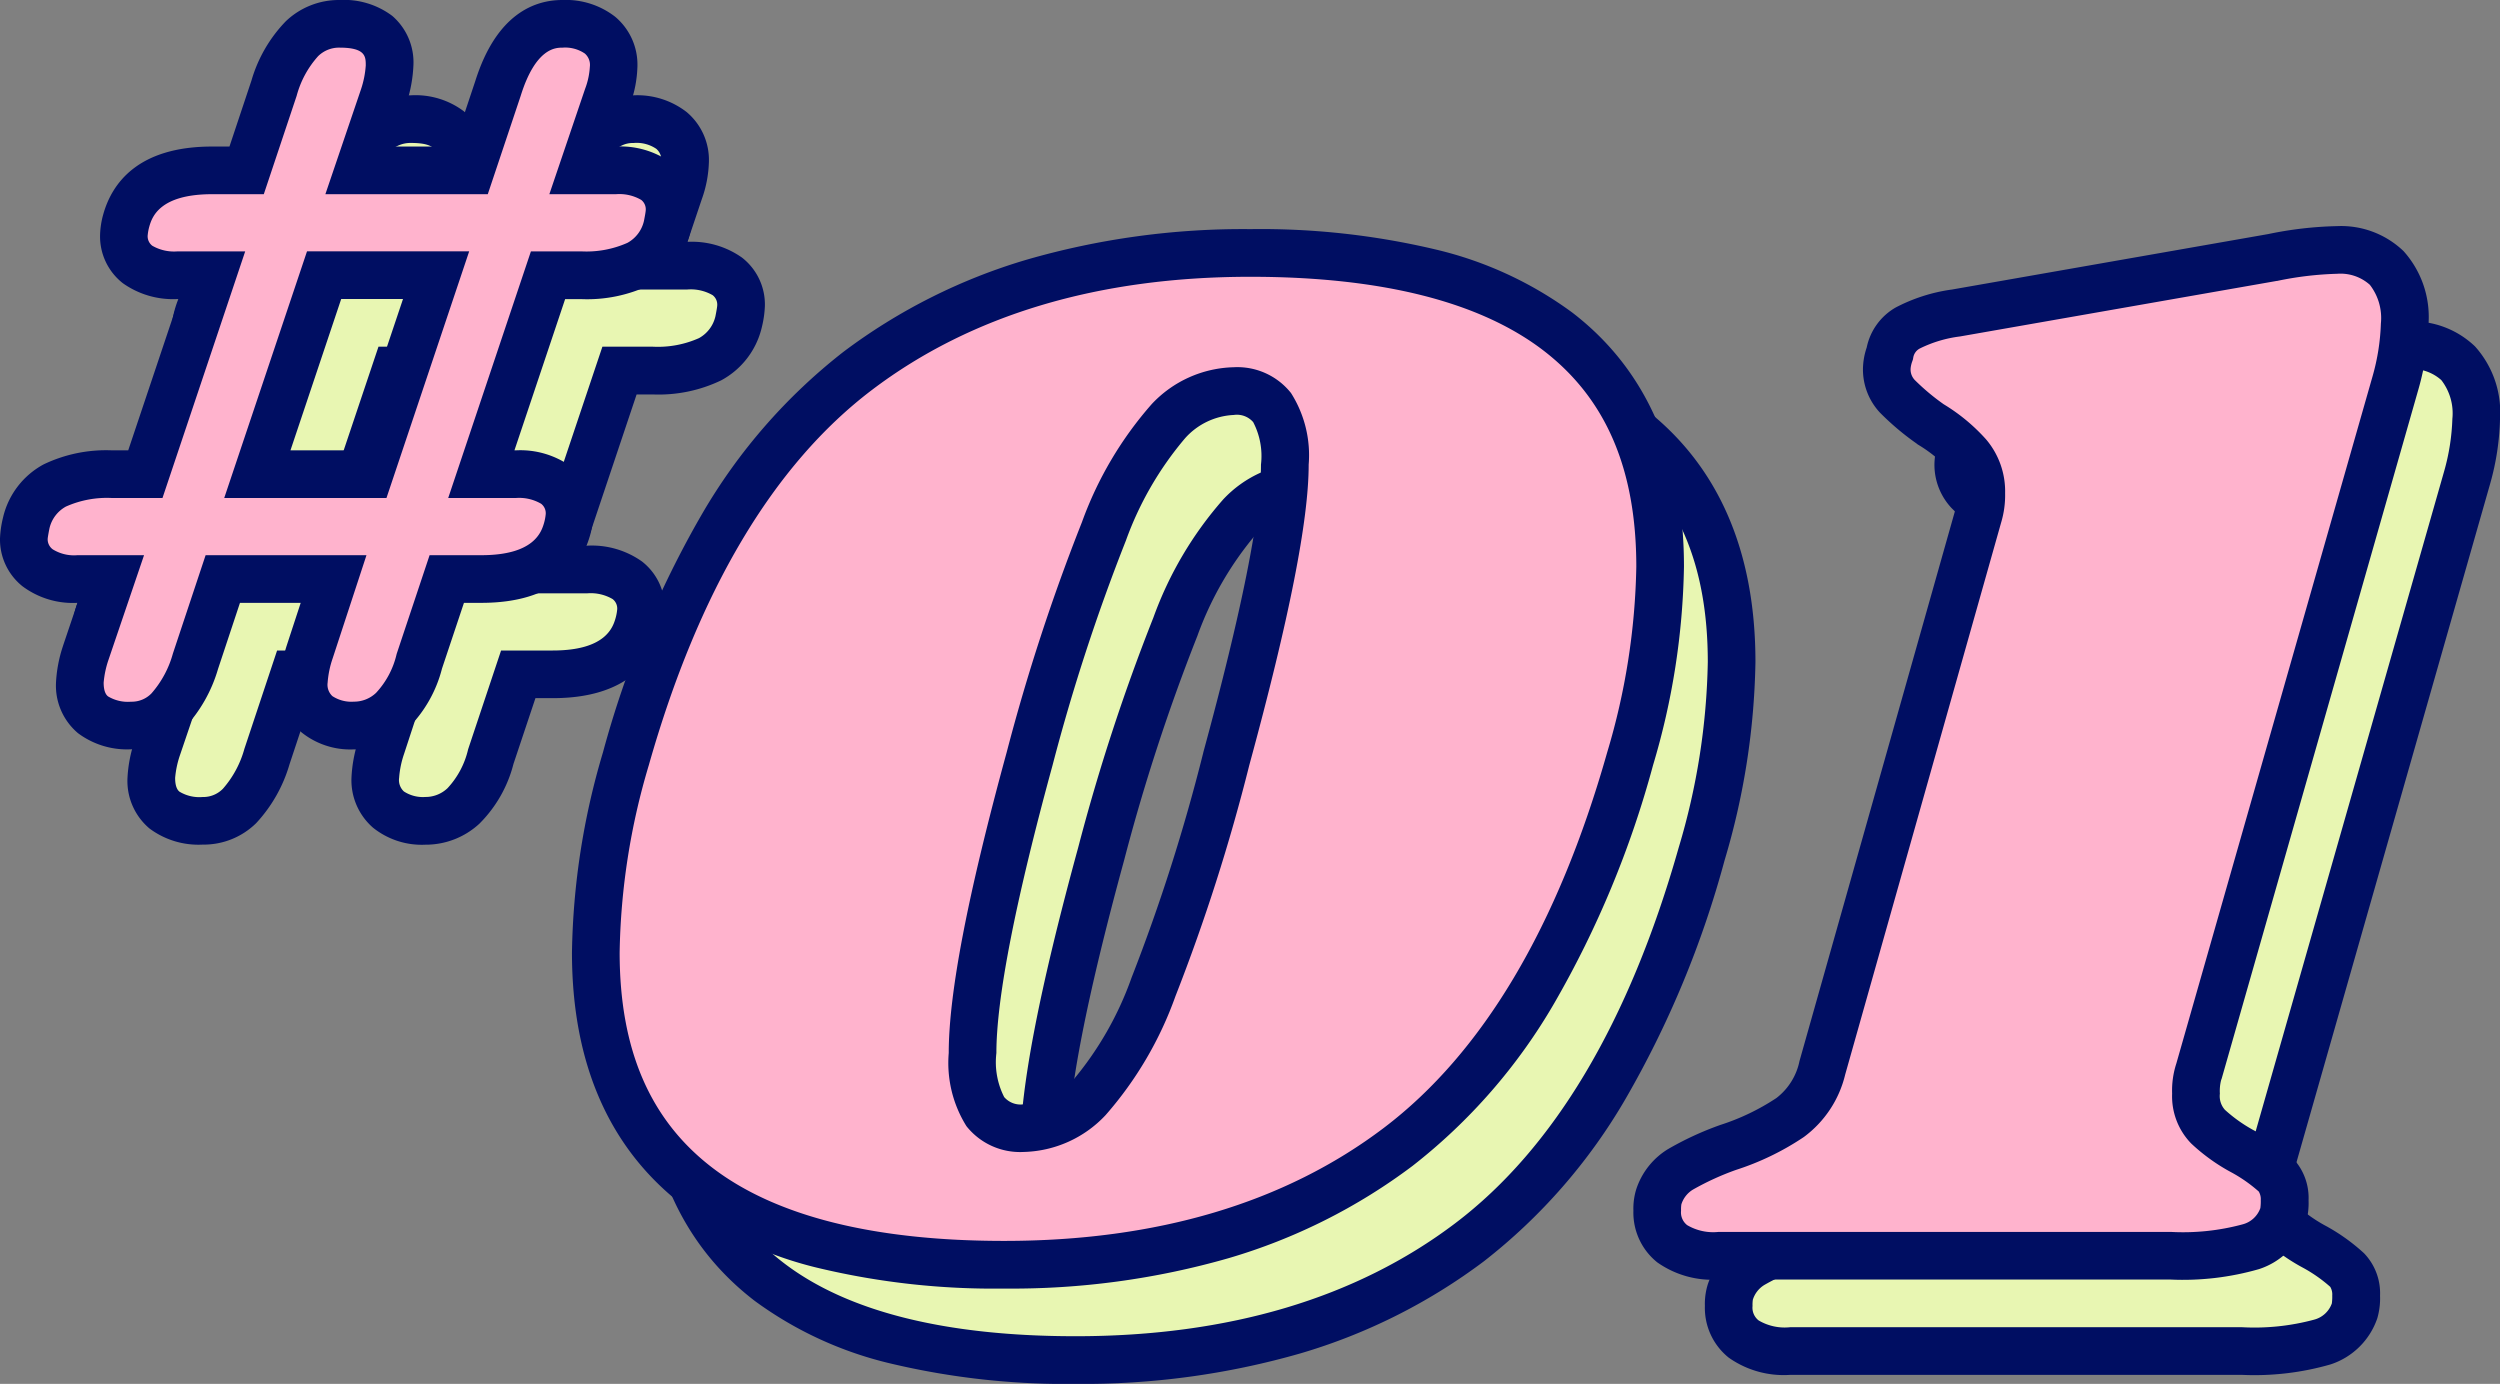
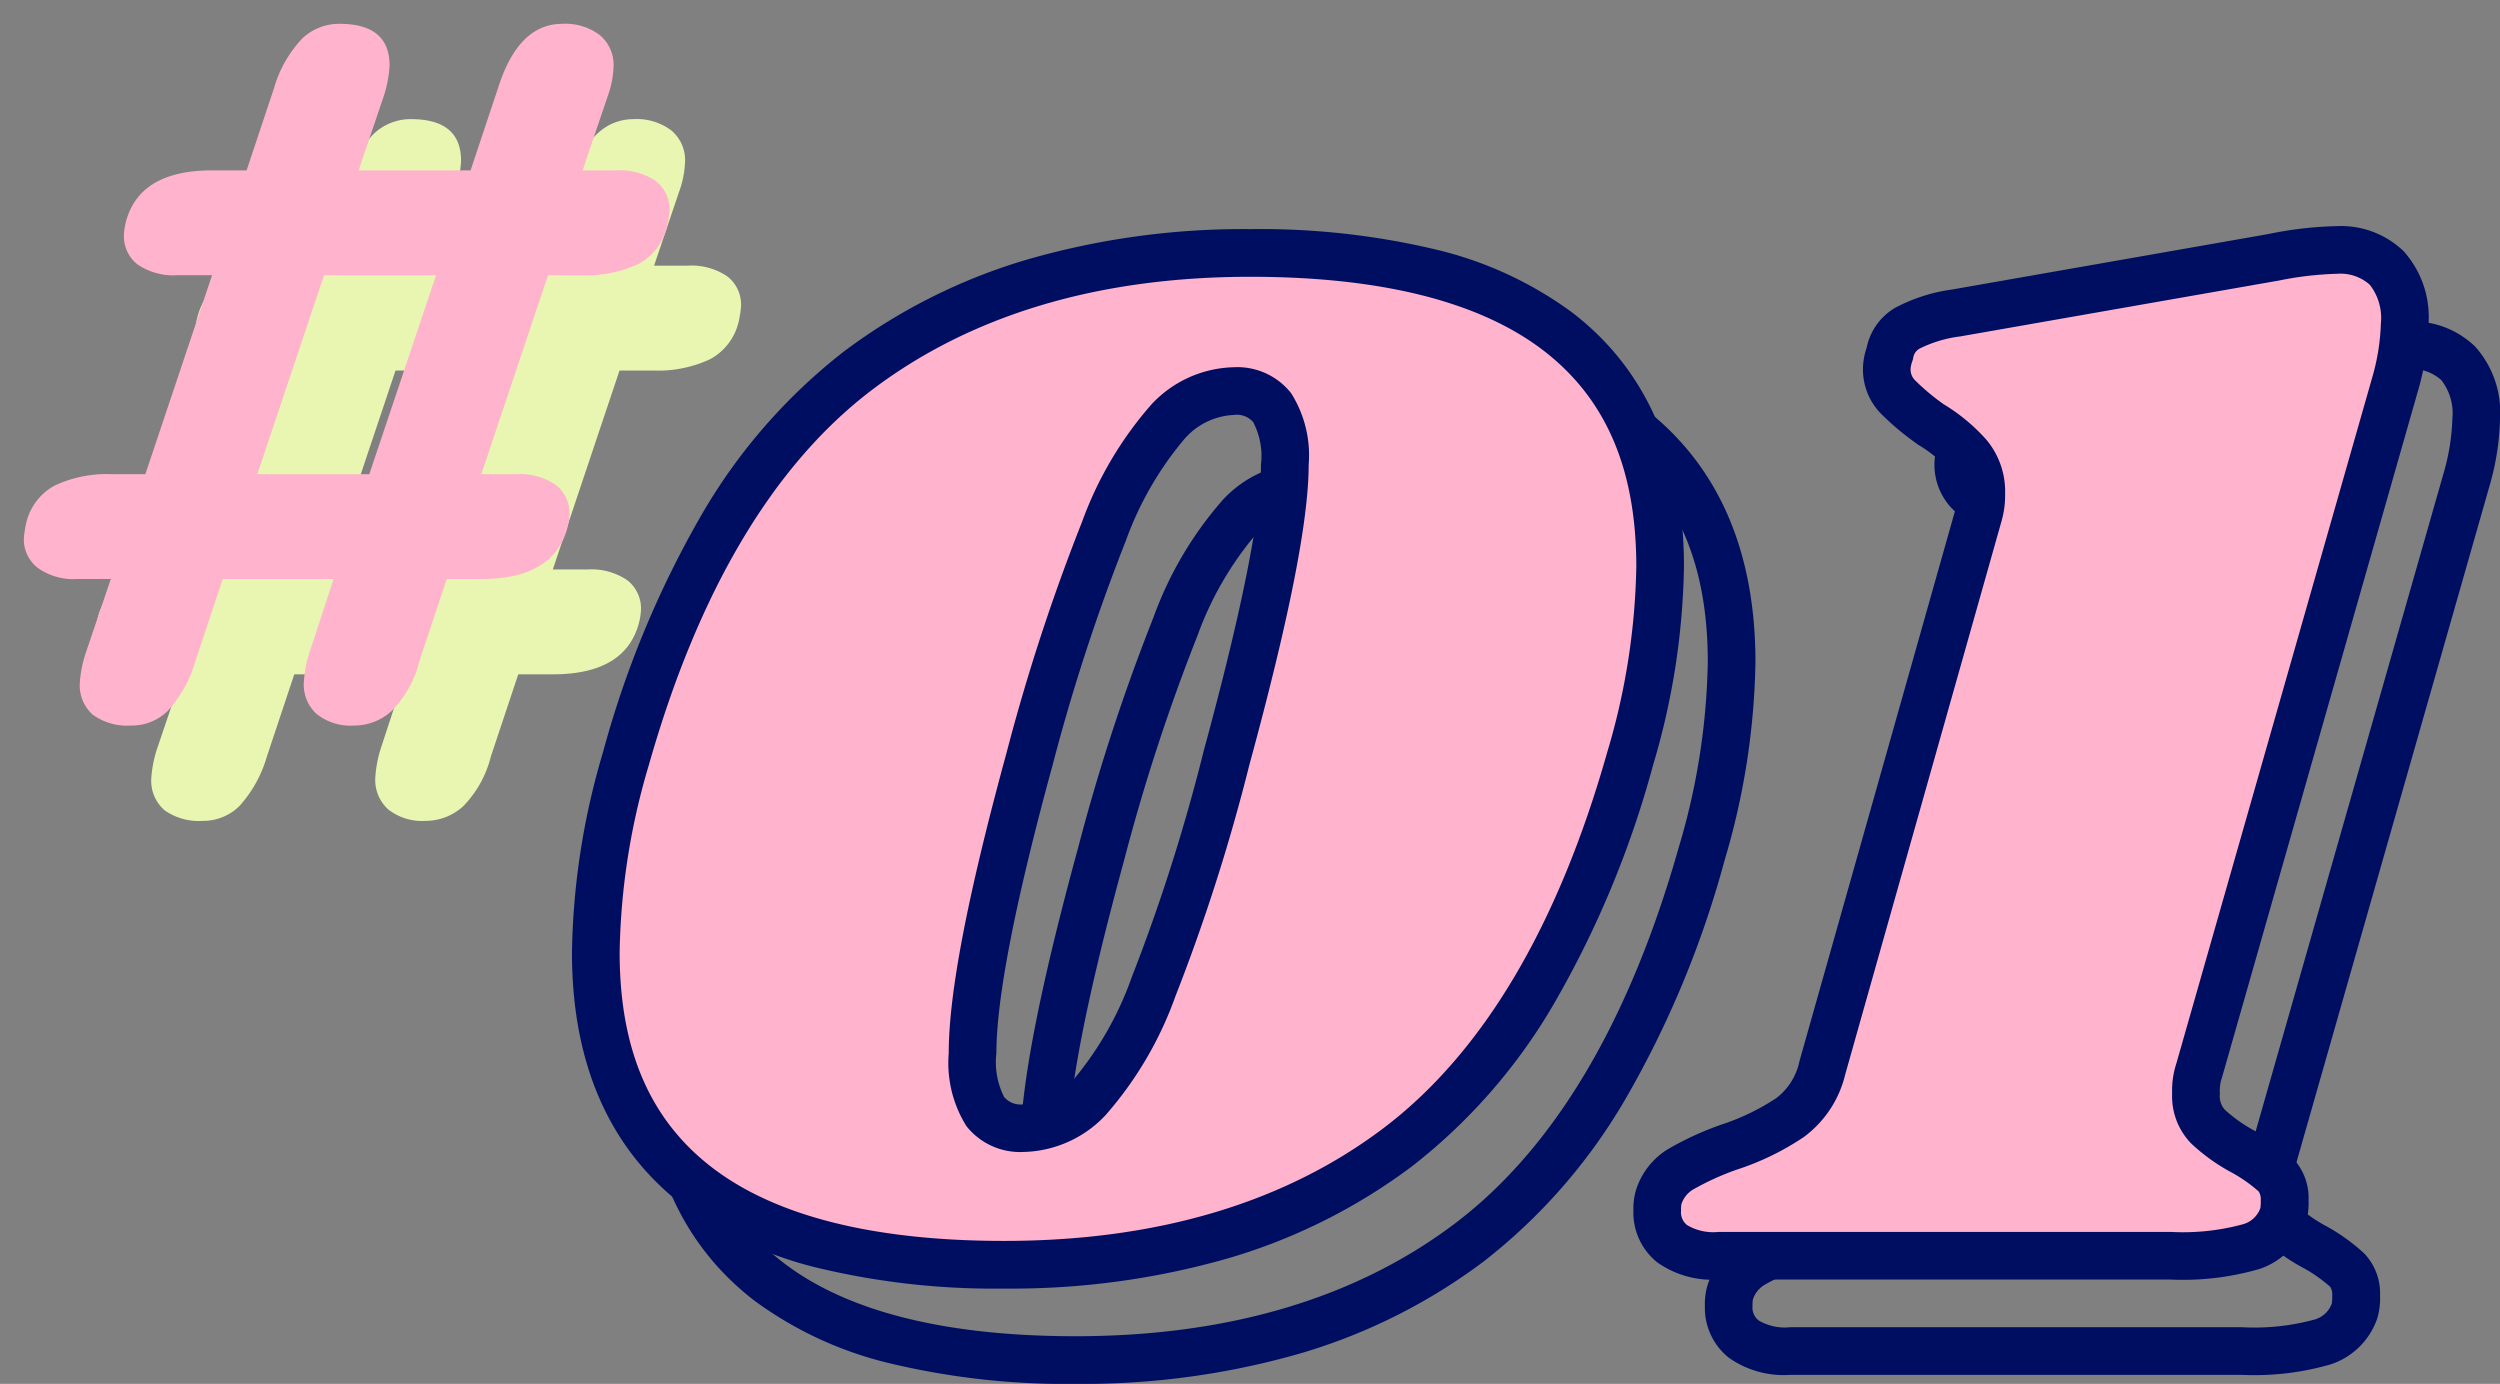
<svg xmlns="http://www.w3.org/2000/svg" width="104.919" height="58.078" viewBox="0 0 104.919 58.078">
  <rect x="0" y="0" width="104.919" height="58.078" fill="#808080" stroke="none" />
  <g transform="translate(-454.55 -1562.3)">
-     <path d="M-8.977-42.084q17.2,0,17.2,13.167a29.567,29.567,0,0,1-1.26,8.064Q3.748-9.513-2.772-4.568T-19.309.378q-17.136,0-17.136-13.1a29.751,29.751,0,0,1,1.26-8.127q3.213-11.34,9.734-16.285T-8.977-42.084Zm-.693,5.8a3.9,3.9,0,0,0-2.74,1.26A14.7,14.7,0,0,0-15.12-30.4a82.351,82.351,0,0,0-3.118,9.544Q-20.632-12.1-20.632-8.505A4.164,4.164,0,0,0-20.1-6.048a1.9,1.9,0,0,0,1.607.693,3.9,3.9,0,0,0,2.74-1.26,14.684,14.684,0,0,0,2.709-4.662,78.5,78.5,0,0,0,3.056-9.576Q-7.529-29.862-7.528-33.2A4.024,4.024,0,0,0-8.064-35.6,1.9,1.9,0,0,0-9.67-36.288Zm43.6-5.607a14.882,14.882,0,0,1,2.709-.315,2.809,2.809,0,0,1,2.079.756,3.176,3.176,0,0,1,.756,2.331,10.02,10.02,0,0,1-.378,2.457L30.839-7.749a2.685,2.685,0,0,0-.126.945,1.873,1.873,0,0,0,.5,1.386,7.081,7.081,0,0,0,1.512,1.071,7.311,7.311,0,0,1,1.323.945,1.449,1.449,0,0,1,.378,1.071,2.211,2.211,0,0,1-.063.63A2.078,2.078,0,0,1,33.012-.378,10.768,10.768,0,0,1,29.642,0H10.679A3.106,3.106,0,0,1,8.726-.5,1.678,1.678,0,0,1,8.1-1.89a1.911,1.911,0,0,1,.063-.567,2.112,2.112,0,0,1,.913-1.166,12.266,12.266,0,0,1,1.984-.914A10.47,10.47,0,0,0,13.671-5.8a3.6,3.6,0,0,0,1.354-2.079l6.552-23.184A3.027,3.027,0,0,0,21.7-32a2.384,2.384,0,0,0-.567-1.606A6.82,6.82,0,0,0,19.562-34.9a10.333,10.333,0,0,1-1.386-1.166,1.644,1.644,0,0,1-.441-1.165,2.073,2.073,0,0,1,.126-.63,1.522,1.522,0,0,1,.756-1.071,6.328,6.328,0,0,1,2.016-.63Z" transform="translate(519 1619)" fill="#e8f6b2" />
    <path d="M36.635-43.21a3.782,3.782,0,0,1,2.786,1.049,4.132,4.132,0,0,1,1.049,3.038,10.884,10.884,0,0,1-.41,2.709l-.006.022L31.786-7.425l-.019.048a1.836,1.836,0,0,0-.054.574.86.86,0,0,0,.211.679,6.177,6.177,0,0,0,1.3.907l.024.014a8.119,8.119,0,0,1,1.516,1.1,2.422,2.422,0,0,1,.671,1.778,2.992,2.992,0,0,1-.114.946A3.081,3.081,0,0,1,33.354.562,11.522,11.522,0,0,1,29.642,1H10.679A4,4,0,0,1,8.1.277,2.675,2.675,0,0,1,7.1-1.89a2.782,2.782,0,0,1,.114-.883,3.1,3.1,0,0,1,1.336-1.7,13.064,13.064,0,0,1,2.155-1l.029-.011a9.552,9.552,0,0,0,2.363-1.131,2.615,2.615,0,0,0,.968-1.527l0-.009,6.566-23.228A2.039,2.039,0,0,0,20.7-32a1.386,1.386,0,0,0-.326-.956,5.876,5.876,0,0,0-1.346-1.094L19-34.074l-.03-.022a11.152,11.152,0,0,1-1.526-1.29,2.656,2.656,0,0,1-.71-1.848,2.925,2.925,0,0,1,.157-.882A2.521,2.521,0,0,1,18.1-39.791a7.167,7.167,0,0,1,2.352-.756h.006l13.285-2.33A15.671,15.671,0,0,1,36.635-43.21Zm1.492,6.281a9.08,9.08,0,0,0,.343-2.194,2.275,2.275,0,0,0-.463-1.624,1.845,1.845,0,0,0-1.372-.463,14,14,0,0,0-2.52.3l-.016,0-13.29,2.33a5.27,5.27,0,0,0-1.678.5.525.525,0,0,0-.287.392l-.013.07-.022.067a1.169,1.169,0,0,0-.075.314.639.639,0,0,0,.172.483,9.329,9.329,0,0,0,1.217,1.02A7.789,7.789,0,0,1,21.9-34.261,3.368,3.368,0,0,1,22.7-32a4,4,0,0,1-.169,1.237L15.989-7.607A4.586,4.586,0,0,1,14.25-4.98,11.309,11.309,0,0,1,11.4-3.6a11.357,11.357,0,0,0-1.8.824,1.114,1.114,0,0,0-.487.62A1.52,1.52,0,0,0,9.1-1.89a.677.677,0,0,0,.255.605A2.152,2.152,0,0,0,10.679-1H29.642a9.585,9.585,0,0,0,3.029-.318A1.077,1.077,0,0,0,33.412-2a2.128,2.128,0,0,0,.017-.331.623.623,0,0,0-.085-.364,6.174,6.174,0,0,0-1.119-.788,7.93,7.93,0,0,1-1.716-1.228,2.842,2.842,0,0,1-.8-2.093,3.657,3.657,0,0,1,.176-1.261Zm-47.1-6.155a31.764,31.764,0,0,1,7.772.854A15.782,15.782,0,0,1,4.53-39.586C7.643-37.2,9.222-33.613,9.222-28.917a30.7,30.7,0,0,1-1.3,8.339A41.632,41.632,0,0,1,3.78-10.6,23.759,23.759,0,0,1-2.168-3.771,24.143,24.143,0,0,1-9.88.1a32.971,32.971,0,0,1-9.429,1.278,31.684,31.684,0,0,1-7.744-.85A15.735,15.735,0,0,1-32.769-2.1c-3.1-2.373-4.677-5.947-4.677-10.622a30.881,30.881,0,0,1,1.3-8.4A41.633,41.633,0,0,1-32-31.107a23.759,23.759,0,0,1,5.948-6.828,24.17,24.17,0,0,1,7.7-3.87A32.689,32.689,0,0,1-8.977-43.084ZM-19.309-.622c6.424,0,11.784-1.6,15.933-4.742S3.928-13.815,6-21.126a28.722,28.722,0,0,0,1.222-7.791c0-4.1-1.278-7.068-3.908-9.081C.639-40.046-3.5-41.084-8.977-41.084c-6.382,0-11.721,1.6-15.87,4.742s-7.3,8.45-9.376,15.761a28.9,28.9,0,0,0-1.222,7.854c0,4.076,1.273,7.031,3.891,9.034C-28.89-1.655-24.77-.622-19.309-.622ZM-9.67-37.288a2.874,2.874,0,0,1,2.4,1.082A4.869,4.869,0,0,1-6.528-33.2c0,2.336-.815,6.46-2.491,12.608a79.793,79.793,0,0,1-3.1,9.7A15.406,15.406,0,0,1-15.052-5.9,4.872,4.872,0,0,1-18.49-4.355a2.874,2.874,0,0,1-2.4-1.082,5,5,0,0,1-.744-3.068c0-2.507.795-6.632,2.429-12.612a83.7,83.7,0,0,1,3.161-9.668,15.426,15.426,0,0,1,2.932-4.959A4.872,4.872,0,0,1-9.67-37.288ZM-18.49-6.355a2.919,2.919,0,0,0,2.042-.976,13.907,13.907,0,0,0,2.484-4.331,77.939,77.939,0,0,0,3.012-9.448l0-.007c1.607-5.892,2.422-9.958,2.422-12.085a3.073,3.073,0,0,0-.327-1.783.906.906,0,0,0-.815-.3,2.919,2.919,0,0,0-2.042.976,13.919,13.919,0,0,0-2.486,4.3,81.823,81.823,0,0,0-3.076,9.422c-1.565,5.723-2.358,9.789-2.358,12.082a3.227,3.227,0,0,0,.327,1.846A.906.906,0,0,0-18.49-6.355Z" transform="translate(519 1619)" fill="#000e62" />
    <path d="M12.4-25.55a2.675,2.675,0,0,1,1.675.45,1.5,1.5,0,0,1,.575,1.25,4.39,4.39,0,0,1-.1.65,2.4,2.4,0,0,1-1.2,1.575,5.16,5.16,0,0,1-2.4.475H9.55L6.75-12.8H8.2a2.675,2.675,0,0,1,1.675.45,1.5,1.5,0,0,1,.575,1.25,2.735,2.735,0,0,1-.1.6q-.6,2.1-3.6,2.1H5.3L4.15-4.95A4.556,4.556,0,0,1,3-2.875a2.334,2.334,0,0,1-1.6.625A2.3,2.3,0,0,1-.15-2.725,1.657,1.657,0,0,1-.7-4.05a5.036,5.036,0,0,1,.25-1.3l1-3.05H-4.1L-5.25-4.95A5.268,5.268,0,0,1-6.4-2.875a2.159,2.159,0,0,1-1.55.625,2.474,2.474,0,0,1-1.6-.45,1.642,1.642,0,0,1-.55-1.35A5.008,5.008,0,0,1-9.85-5.3L-8.8-8.4h-1.4a2.573,2.573,0,0,1-1.675-.475A1.516,1.516,0,0,1-12.45-10.1a4.39,4.39,0,0,1,.1-.65,2.4,2.4,0,0,1,1.2-1.575,5.16,5.16,0,0,1,2.4-.475h1.4l2.8-8.35H-6a2.675,2.675,0,0,1-1.675-.45,1.5,1.5,0,0,1-.575-1.25,2.735,2.735,0,0,1,.1-.6q.6-2.1,3.6-2.1H-3.1L-1.95-29A5.071,5.071,0,0,1-.775-31.075,2.245,2.245,0,0,1,.8-31.7q2.1,0,2.1,1.75a5.036,5.036,0,0,1-.25,1.3L1.6-25.55H6.3L7.45-29q.85-2.7,2.7-2.7a2.4,2.4,0,0,1,1.575.475A1.624,1.624,0,0,1,12.3-29.9a4.113,4.113,0,0,1-.25,1.25L11-25.55Zm-7.55,4.4H.15l-2.8,8.35h4.7Z" transform="translate(471 1599)" fill="#e8f6b2" />
-     <path d="M.8-32.7a3.373,3.373,0,0,1,2.215.669A2.577,2.577,0,0,1,3.9-29.95a5.886,5.886,0,0,1-.291,1.582l-.012.039-.6,1.779H5.579L6.5-29.308c.885-2.8,2.474-3.392,3.651-3.392a3.374,3.374,0,0,1,2.212.7,2.62,2.62,0,0,1,.938,2.1,5.024,5.024,0,0,1-.3,1.566l-.6,1.784H12.4a3.638,3.638,0,0,1,2.291.662,2.491,2.491,0,0,1,.959,2.038,4.378,4.378,0,0,1-.119.846l-.016.067a3.411,3.411,0,0,1-1.7,2.2,6.063,6.063,0,0,1-2.867.591h-.681L8.14-13.8H8.2a3.638,3.638,0,0,1,2.291.663A2.491,2.491,0,0,1,11.45-11.1a3.56,3.56,0,0,1-.13.843l-.009.032C10.943-8.936,9.853-7.4,6.75-7.4H6.021L5.1-4.643A5.437,5.437,0,0,1,3.666-2.129,3.317,3.317,0,0,1,1.4-1.25,3.268,3.268,0,0,1-.8-1.968,2.64,2.64,0,0,1-1.7-4.05a5.886,5.886,0,0,1,.291-1.582l.009-.029L-.83-7.4H-3.379L-4.3-4.624a6.145,6.145,0,0,1-1.4,2.47,3.138,3.138,0,0,1-2.243.9,3.437,3.437,0,0,1-2.233-.676A2.609,2.609,0,0,1-11.1-4.05a5.735,5.735,0,0,1,.291-1.532l.012-.039.6-1.779H-10.2a3.536,3.536,0,0,1-2.312-.7,2.513,2.513,0,0,1-.938-2,4.378,4.378,0,0,1,.119-.846l.016-.067a3.411,3.411,0,0,1,1.7-2.2A6.063,6.063,0,0,1-8.75-13.8h.681l2.129-6.35H-6a3.638,3.638,0,0,1-2.291-.662A2.491,2.491,0,0,1-9.25-22.85a3.56,3.56,0,0,1,.13-.843l.009-.032c.368-1.289,1.459-2.825,4.562-2.825h.729l.925-2.776a5.953,5.953,0,0,1,1.441-2.483A3.226,3.226,0,0,1,.8-32.7Zm.9,3.749a3.973,3.973,0,0,0,.2-1c0-.369,0-.75-1.1-.75a1.252,1.252,0,0,0-.9.359A4.054,4.054,0,0,0-1-28.679L-2.379-24.55H-4.55c-2.213,0-2.522.97-2.634,1.358a2.039,2.039,0,0,0-.066.346.5.5,0,0,0,.191.459A1.828,1.828,0,0,0-6-22.15h2.84L-6.631-11.8H-8.75a4.235,4.235,0,0,0-1.933.359,1.4,1.4,0,0,0-.693.923c-.058.293-.071.4-.073.432a.521.521,0,0,0,.212.44A1.693,1.693,0,0,0-10.2-9.4h2.795L-8.9-5a3.973,3.973,0,0,0-.2.949c0,.426.138.539.183.576a1.618,1.618,0,0,0,.967.224A1.154,1.154,0,0,0-7.093-3.6a4.246,4.246,0,0,0,.9-1.675L-4.821-9.4H1.93L.505-5.053a3.986,3.986,0,0,0-.205,1,.651.651,0,0,0,.2.568,1.454,1.454,0,0,0,.9.232,1.337,1.337,0,0,0,.934-.371,3.559,3.559,0,0,0,.861-1.625l.006-.02L4.579-9.4H6.75c2.213,0,2.522-.97,2.634-1.358A2.039,2.039,0,0,0,9.45-11.1a.5.5,0,0,0-.191-.459A1.828,1.828,0,0,0,8.2-11.8H5.36L8.831-22.15H10.95a4.235,4.235,0,0,0,1.933-.359,1.4,1.4,0,0,0,.693-.923c.058-.293.071-.4.073-.432a.5.5,0,0,0-.191-.448A1.828,1.828,0,0,0,12.4-24.55H9.605l1.5-4.421a3.1,3.1,0,0,0,.2-.929.631.631,0,0,0-.212-.554,1.469,1.469,0,0,0-.938-.246c-.276,0-1.116,0-1.746,2l-.005.016L7.021-24.55H.205Zm-2.266,6.8H6.24L2.769-11.8H-4.04Zm4.029,2H.869L-1.26-13.8H1.331Z" transform="translate(471 1599)" fill="#000e62" />
    <path d="M-8.977-42.084q17.2,0,17.2,13.167a29.567,29.567,0,0,1-1.26,8.064Q3.748-9.513-2.772-4.568T-19.309.378q-17.136,0-17.136-13.1a29.751,29.751,0,0,1,1.26-8.127q3.213-11.34,9.734-16.285T-8.977-42.084Zm-.693,5.8a3.9,3.9,0,0,0-2.74,1.26A14.7,14.7,0,0,0-15.12-30.4a82.351,82.351,0,0,0-3.118,9.544Q-20.632-12.1-20.632-8.505A4.164,4.164,0,0,0-20.1-6.048a1.9,1.9,0,0,0,1.607.693,3.9,3.9,0,0,0,2.74-1.26,14.684,14.684,0,0,0,2.709-4.662,78.5,78.5,0,0,0,3.056-9.576Q-7.529-29.862-7.528-33.2A4.024,4.024,0,0,0-8.064-35.6,1.9,1.9,0,0,0-9.67-36.288Zm43.6-5.607a14.882,14.882,0,0,1,2.709-.315,2.809,2.809,0,0,1,2.079.756,3.176,3.176,0,0,1,.756,2.331,10.02,10.02,0,0,1-.378,2.457L30.839-7.749a2.685,2.685,0,0,0-.126.945,1.873,1.873,0,0,0,.5,1.386,7.081,7.081,0,0,0,1.512,1.071,7.311,7.311,0,0,1,1.323.945,1.449,1.449,0,0,1,.378,1.071,2.211,2.211,0,0,1-.063.63A2.078,2.078,0,0,1,33.012-.378,10.768,10.768,0,0,1,29.642,0H10.679A3.106,3.106,0,0,1,8.726-.5,1.678,1.678,0,0,1,8.1-1.89a1.911,1.911,0,0,1,.063-.567,2.112,2.112,0,0,1,.913-1.166,12.266,12.266,0,0,1,1.984-.914A10.47,10.47,0,0,0,13.671-5.8a3.6,3.6,0,0,0,1.354-2.079l6.552-23.184A3.027,3.027,0,0,0,21.7-32a2.384,2.384,0,0,0-.567-1.606A6.82,6.82,0,0,0,19.562-34.9a10.333,10.333,0,0,1-1.386-1.166,1.644,1.644,0,0,1-.441-1.165,2.073,2.073,0,0,1,.126-.63,1.522,1.522,0,0,1,.756-1.071,6.328,6.328,0,0,1,2.016-.63Z" transform="translate(516 1615)" fill="#ffb3cd" />
    <path d="M36.635-43.21a3.782,3.782,0,0,1,2.786,1.049,4.132,4.132,0,0,1,1.049,3.038,10.884,10.884,0,0,1-.41,2.709l-.006.022L31.786-7.425l-.019.048a1.836,1.836,0,0,0-.054.574.86.86,0,0,0,.211.679,6.177,6.177,0,0,0,1.3.907l.024.014a8.119,8.119,0,0,1,1.516,1.1,2.422,2.422,0,0,1,.671,1.778,2.992,2.992,0,0,1-.114.946A3.081,3.081,0,0,1,33.354.562,11.522,11.522,0,0,1,29.642,1H10.679A4,4,0,0,1,8.1.277,2.675,2.675,0,0,1,7.1-1.89a2.782,2.782,0,0,1,.114-.883,3.1,3.1,0,0,1,1.336-1.7,13.064,13.064,0,0,1,2.155-1l.029-.011a9.552,9.552,0,0,0,2.363-1.131,2.615,2.615,0,0,0,.968-1.527l0-.009,6.566-23.228A2.039,2.039,0,0,0,20.7-32a1.386,1.386,0,0,0-.326-.956,5.876,5.876,0,0,0-1.346-1.094L19-34.074l-.03-.022a11.152,11.152,0,0,1-1.526-1.29,2.656,2.656,0,0,1-.71-1.848,2.925,2.925,0,0,1,.157-.882A2.521,2.521,0,0,1,18.1-39.791a7.167,7.167,0,0,1,2.352-.756h.006l13.285-2.33A15.671,15.671,0,0,1,36.635-43.21Zm1.492,6.281a9.08,9.08,0,0,0,.343-2.194,2.275,2.275,0,0,0-.463-1.624,1.845,1.845,0,0,0-1.372-.463,14,14,0,0,0-2.52.3l-.016,0-13.29,2.33a5.27,5.27,0,0,0-1.678.5.525.525,0,0,0-.287.392l-.013.07-.022.067a1.169,1.169,0,0,0-.075.314.639.639,0,0,0,.172.483,9.329,9.329,0,0,0,1.217,1.02A7.789,7.789,0,0,1,21.9-34.261,3.368,3.368,0,0,1,22.7-32a4,4,0,0,1-.169,1.237L15.989-7.607A4.586,4.586,0,0,1,14.25-4.98,11.309,11.309,0,0,1,11.4-3.6a11.357,11.357,0,0,0-1.8.824,1.114,1.114,0,0,0-.487.62A1.52,1.52,0,0,0,9.1-1.89a.677.677,0,0,0,.255.605A2.152,2.152,0,0,0,10.679-1H29.642a9.585,9.585,0,0,0,3.029-.318A1.077,1.077,0,0,0,33.412-2a2.128,2.128,0,0,0,.017-.331.623.623,0,0,0-.085-.364,6.174,6.174,0,0,0-1.119-.788,7.93,7.93,0,0,1-1.716-1.228,2.842,2.842,0,0,1-.8-2.093,3.657,3.657,0,0,1,.176-1.261Zm-47.1-6.155a31.764,31.764,0,0,1,7.772.854A15.782,15.782,0,0,1,4.53-39.586C7.643-37.2,9.222-33.613,9.222-28.917a30.7,30.7,0,0,1-1.3,8.339A41.632,41.632,0,0,1,3.78-10.6,23.759,23.759,0,0,1-2.168-3.771,24.143,24.143,0,0,1-9.88.1a32.971,32.971,0,0,1-9.429,1.278,31.684,31.684,0,0,1-7.744-.85A15.735,15.735,0,0,1-32.769-2.1c-3.1-2.373-4.677-5.947-4.677-10.622a30.881,30.881,0,0,1,1.3-8.4A41.633,41.633,0,0,1-32-31.107a23.759,23.759,0,0,1,5.948-6.828,24.17,24.17,0,0,1,7.7-3.87A32.689,32.689,0,0,1-8.977-43.084ZM-19.309-.622c6.424,0,11.784-1.6,15.933-4.742S3.928-13.815,6-21.126a28.722,28.722,0,0,0,1.222-7.791c0-4.1-1.278-7.068-3.908-9.081C.639-40.046-3.5-41.084-8.977-41.084c-6.382,0-11.721,1.6-15.87,4.742s-7.3,8.45-9.376,15.761a28.9,28.9,0,0,0-1.222,7.854c0,4.076,1.273,7.031,3.891,9.034C-28.89-1.655-24.77-.622-19.309-.622ZM-9.67-37.288a2.874,2.874,0,0,1,2.4,1.082A4.869,4.869,0,0,1-6.528-33.2c0,2.336-.815,6.46-2.491,12.608a79.793,79.793,0,0,1-3.1,9.7A15.406,15.406,0,0,1-15.052-5.9,4.872,4.872,0,0,1-18.49-4.355a2.874,2.874,0,0,1-2.4-1.082,5,5,0,0,1-.744-3.068c0-2.507.795-6.632,2.429-12.612a83.7,83.7,0,0,1,3.161-9.668,15.426,15.426,0,0,1,2.932-4.959A4.872,4.872,0,0,1-9.67-37.288ZM-18.49-6.355a2.919,2.919,0,0,0,2.042-.976,13.907,13.907,0,0,0,2.484-4.331,77.939,77.939,0,0,0,3.012-9.448l0-.007c1.607-5.892,2.422-9.958,2.422-12.085a3.073,3.073,0,0,0-.327-1.783.906.906,0,0,0-.815-.3,2.919,2.919,0,0,0-2.042.976,13.919,13.919,0,0,0-2.486,4.3,81.823,81.823,0,0,0-3.076,9.422c-1.565,5.723-2.358,9.789-2.358,12.082a3.227,3.227,0,0,0,.327,1.846A.906.906,0,0,0-18.49-6.355Z" transform="translate(516 1615)" fill="#000e62" />
    <path d="M12.4-25.55a2.675,2.675,0,0,1,1.675.45,1.5,1.5,0,0,1,.575,1.25,4.39,4.39,0,0,1-.1.65,2.4,2.4,0,0,1-1.2,1.575,5.16,5.16,0,0,1-2.4.475H9.55L6.75-12.8H8.2a2.675,2.675,0,0,1,1.675.45,1.5,1.5,0,0,1,.575,1.25,2.735,2.735,0,0,1-.1.6q-.6,2.1-3.6,2.1H5.3L4.15-4.95A4.556,4.556,0,0,1,3-2.875a2.334,2.334,0,0,1-1.6.625A2.3,2.3,0,0,1-.15-2.725,1.657,1.657,0,0,1-.7-4.05a5.036,5.036,0,0,1,.25-1.3l1-3.05H-4.1L-5.25-4.95A5.268,5.268,0,0,1-6.4-2.875a2.159,2.159,0,0,1-1.55.625,2.474,2.474,0,0,1-1.6-.45,1.642,1.642,0,0,1-.55-1.35A5.008,5.008,0,0,1-9.85-5.3L-8.8-8.4h-1.4a2.573,2.573,0,0,1-1.675-.475A1.516,1.516,0,0,1-12.45-10.1a4.39,4.39,0,0,1,.1-.65,2.4,2.4,0,0,1,1.2-1.575,5.16,5.16,0,0,1,2.4-.475h1.4l2.8-8.35H-6a2.675,2.675,0,0,1-1.675-.45,1.5,1.5,0,0,1-.575-1.25,2.735,2.735,0,0,1,.1-.6q.6-2.1,3.6-2.1H-3.1L-1.95-29A5.071,5.071,0,0,1-.775-31.075,2.245,2.245,0,0,1,.8-31.7q2.1,0,2.1,1.75a5.036,5.036,0,0,1-.25,1.3L1.6-25.55H6.3L7.45-29q.85-2.7,2.7-2.7a2.4,2.4,0,0,1,1.575.475A1.624,1.624,0,0,1,12.3-29.9a4.113,4.113,0,0,1-.25,1.25L11-25.55Zm-7.55,4.4H.15l-2.8,8.35h4.7Z" transform="translate(468 1595)" fill="#ffb3cd" />
-     <path d="M.8-32.7a3.373,3.373,0,0,1,2.215.669A2.577,2.577,0,0,1,3.9-29.95a5.886,5.886,0,0,1-.291,1.582l-.012.039-.6,1.779H5.579L6.5-29.308c.885-2.8,2.474-3.392,3.651-3.392a3.374,3.374,0,0,1,2.212.7,2.62,2.62,0,0,1,.938,2.1,5.024,5.024,0,0,1-.3,1.566l-.6,1.784H12.4a3.638,3.638,0,0,1,2.291.662,2.491,2.491,0,0,1,.959,2.038,4.378,4.378,0,0,1-.119.846l-.016.067a3.411,3.411,0,0,1-1.7,2.2,6.063,6.063,0,0,1-2.867.591h-.681L8.14-13.8H8.2a3.638,3.638,0,0,1,2.291.663A2.491,2.491,0,0,1,11.45-11.1a3.56,3.56,0,0,1-.13.843l-.009.032C10.943-8.936,9.853-7.4,6.75-7.4H6.021L5.1-4.643A5.437,5.437,0,0,1,3.666-2.129,3.317,3.317,0,0,1,1.4-1.25,3.268,3.268,0,0,1-.8-1.968,2.64,2.64,0,0,1-1.7-4.05a5.886,5.886,0,0,1,.291-1.582l.009-.029L-.83-7.4H-3.379L-4.3-4.624a6.145,6.145,0,0,1-1.4,2.47,3.138,3.138,0,0,1-2.243.9,3.437,3.437,0,0,1-2.233-.676A2.609,2.609,0,0,1-11.1-4.05a5.735,5.735,0,0,1,.291-1.532l.012-.039.6-1.779H-10.2a3.536,3.536,0,0,1-2.312-.7,2.513,2.513,0,0,1-.938-2,4.378,4.378,0,0,1,.119-.846l.016-.067a3.411,3.411,0,0,1,1.7-2.2A6.063,6.063,0,0,1-8.75-13.8h.681l2.129-6.35H-6a3.638,3.638,0,0,1-2.291-.662A2.491,2.491,0,0,1-9.25-22.85a3.56,3.56,0,0,1,.13-.843l.009-.032c.368-1.289,1.459-2.825,4.562-2.825h.729l.925-2.776a5.953,5.953,0,0,1,1.441-2.483A3.226,3.226,0,0,1,.8-32.7Zm.9,3.749a3.973,3.973,0,0,0,.2-1c0-.369,0-.75-1.1-.75a1.252,1.252,0,0,0-.9.359A4.054,4.054,0,0,0-1-28.679L-2.379-24.55H-4.55c-2.213,0-2.522.97-2.634,1.358a2.039,2.039,0,0,0-.066.346.5.5,0,0,0,.191.459A1.828,1.828,0,0,0-6-22.15h2.84L-6.631-11.8H-8.75a4.235,4.235,0,0,0-1.933.359,1.4,1.4,0,0,0-.693.923c-.058.293-.071.4-.073.432a.521.521,0,0,0,.212.44A1.693,1.693,0,0,0-10.2-9.4h2.795L-8.9-5a3.973,3.973,0,0,0-.2.949c0,.426.138.539.183.576a1.618,1.618,0,0,0,.967.224A1.154,1.154,0,0,0-7.093-3.6a4.246,4.246,0,0,0,.9-1.675L-4.821-9.4H1.93L.505-5.053a3.986,3.986,0,0,0-.205,1,.651.651,0,0,0,.2.568,1.454,1.454,0,0,0,.9.232,1.337,1.337,0,0,0,.934-.371,3.559,3.559,0,0,0,.861-1.625l.006-.02L4.579-9.4H6.75c2.213,0,2.522-.97,2.634-1.358A2.039,2.039,0,0,0,9.45-11.1a.5.5,0,0,0-.191-.459A1.828,1.828,0,0,0,8.2-11.8H5.36L8.831-22.15H10.95a4.235,4.235,0,0,0,1.933-.359,1.4,1.4,0,0,0,.693-.923c.058-.293.071-.4.073-.432a.5.5,0,0,0-.191-.448A1.828,1.828,0,0,0,12.4-24.55H9.605l1.5-4.421a3.1,3.1,0,0,0,.2-.929.631.631,0,0,0-.212-.554,1.469,1.469,0,0,0-.938-.246c-.276,0-1.116,0-1.746,2l-.005.016L7.021-24.55H.205Zm-2.266,6.8H6.24L2.769-11.8H-4.04Zm4.029,2H.869L-1.26-13.8H1.331Z" transform="translate(468 1595)" fill="#000e62" />
  </g>
</svg>